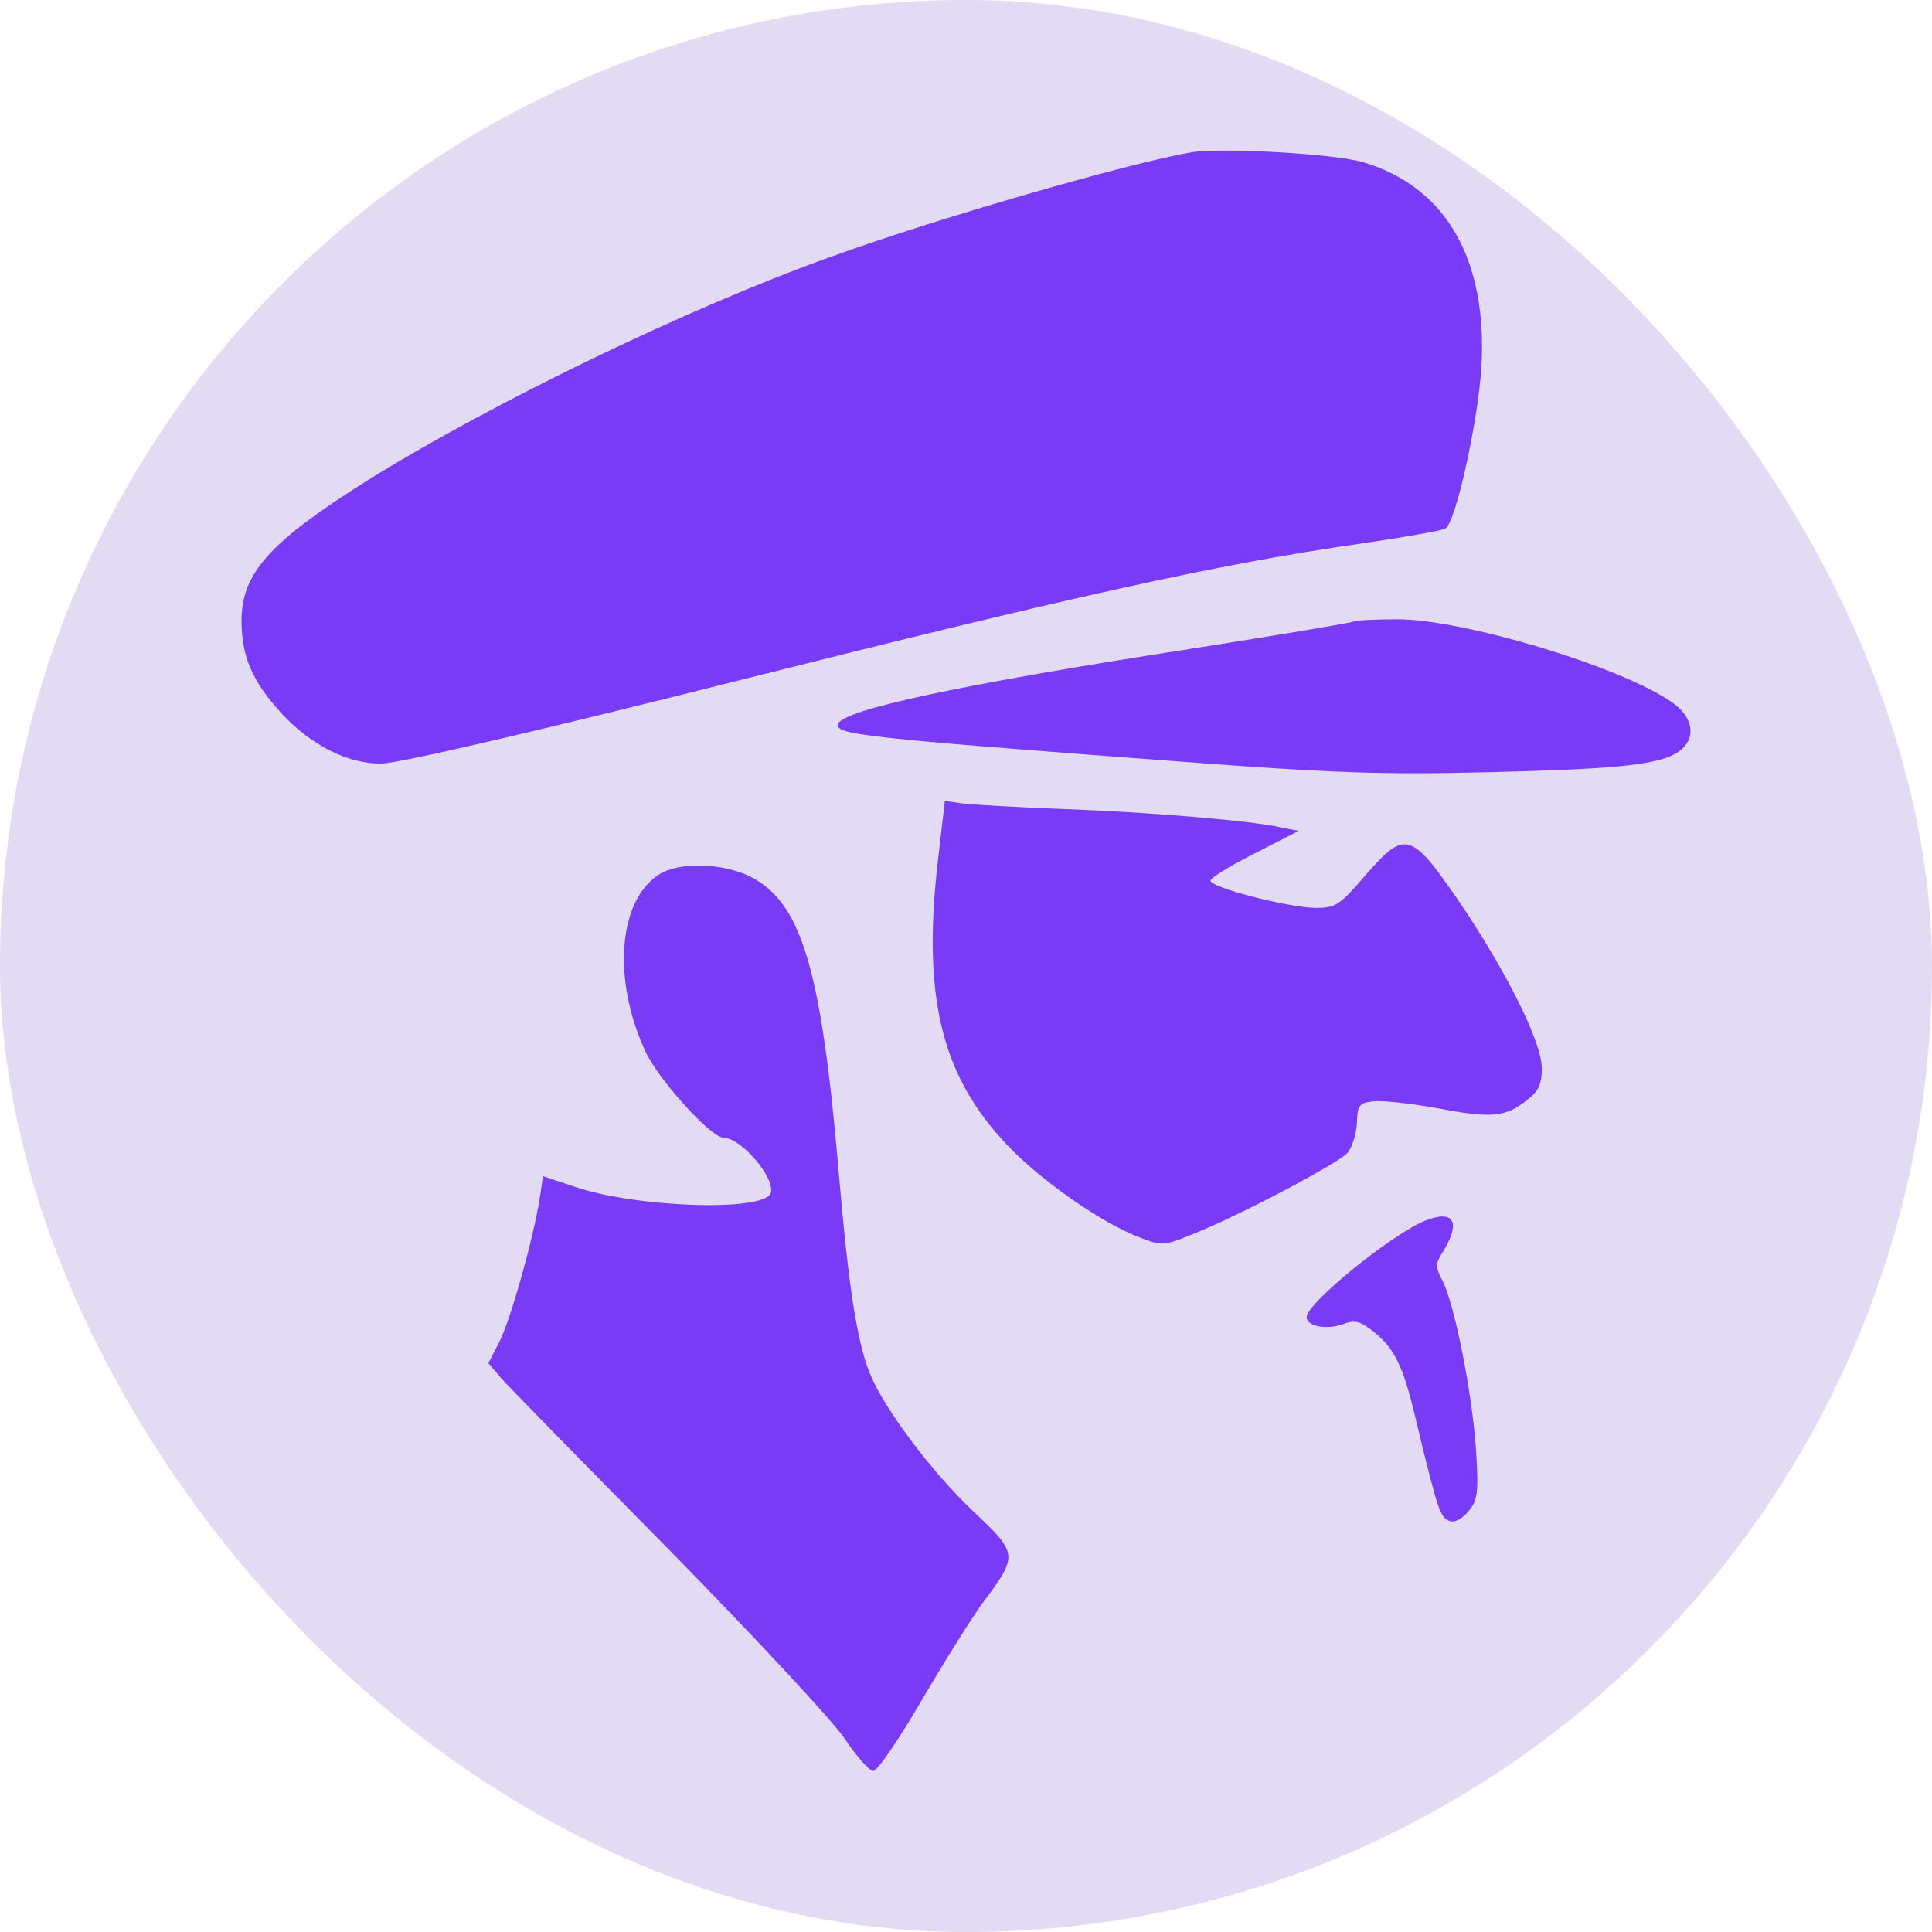
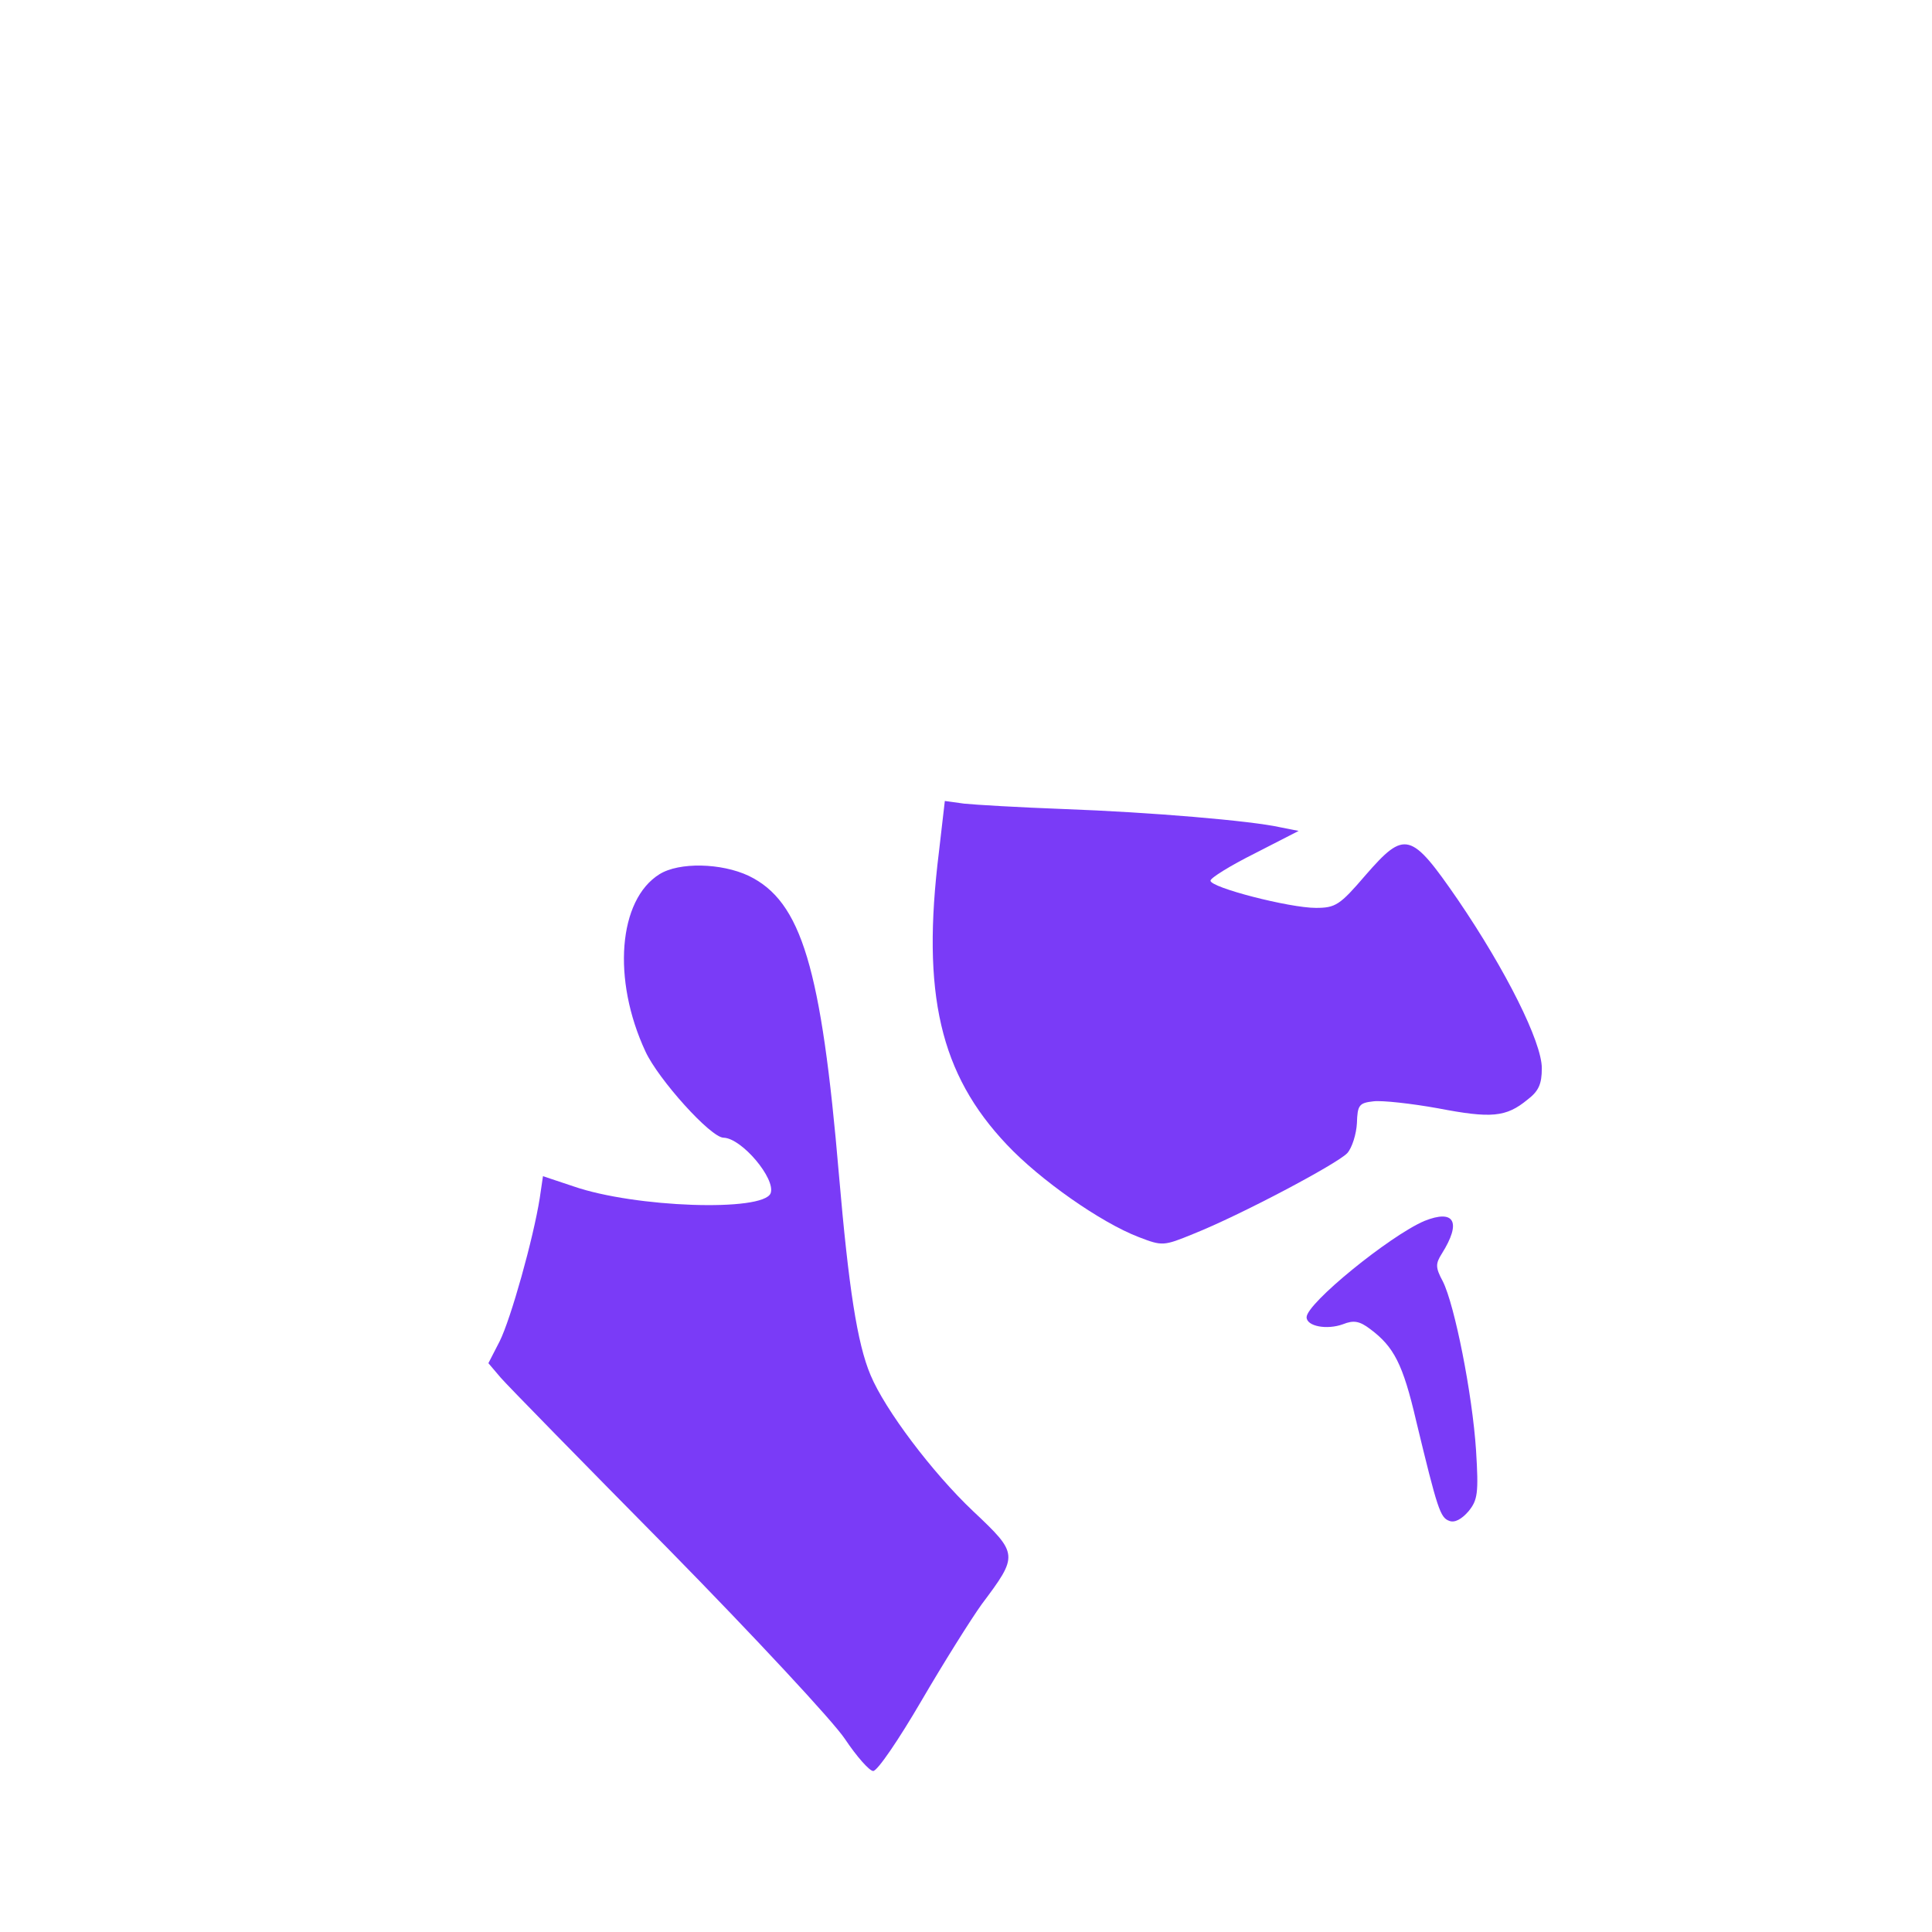
<svg xmlns="http://www.w3.org/2000/svg" width="24" height="24" viewBox="0 0 24 24" fill="none">
-   <rect width="24" height="24" rx="12" fill="#E3DBF3" />
-   <path d="M14.804 1.891C14.034 2.023 11.651 2.707 10.316 3.192C8.544 3.829 6.154 4.984 4.587 5.954C3.358 6.724 3 7.115 3 7.713C3 8.158 3.139 8.47 3.491 8.855C3.863 9.26 4.315 9.486 4.733 9.486C4.939 9.486 6.632 9.094 9.134 8.463C13.33 7.408 15.123 7.009 16.875 6.757C17.426 6.677 17.918 6.591 17.958 6.564C18.084 6.485 18.356 5.257 18.402 4.573C18.482 3.232 17.971 2.329 16.942 2.017C16.597 1.911 15.189 1.831 14.804 1.891Z" fill="#7A3BF7" />
-   <path d="M16.822 7.72C16.809 7.733 15.899 7.886 14.804 8.058C11.969 8.496 10.469 8.815 10.409 8.994C10.369 9.127 10.754 9.167 14.638 9.459C16.576 9.605 17.174 9.625 18.522 9.592C20.188 9.552 20.686 9.492 20.892 9.306C21.078 9.14 21.018 8.888 20.759 8.716C20.108 8.271 18.17 7.693 17.36 7.693C17.081 7.693 16.835 7.706 16.822 7.72Z" fill="#7A3BF7" />
  <path d="M11.664 10.581C11.445 12.347 11.678 13.343 12.507 14.219C12.919 14.657 13.676 15.188 14.147 15.368C14.439 15.48 14.453 15.48 14.824 15.328C15.409 15.095 16.61 14.458 16.736 14.325C16.796 14.259 16.849 14.086 16.856 13.954C16.863 13.728 16.882 13.701 17.062 13.681C17.168 13.668 17.533 13.708 17.865 13.768C18.522 13.894 18.708 13.88 18.974 13.661C19.113 13.555 19.153 13.469 19.153 13.27C19.153 12.944 18.708 12.055 18.111 11.178C17.526 10.329 17.453 10.309 16.962 10.873C16.643 11.245 16.59 11.278 16.345 11.278C16.019 11.278 15.037 11.026 15.037 10.94C15.037 10.906 15.282 10.754 15.588 10.601L16.132 10.322L15.9 10.276C15.541 10.196 14.306 10.09 13.211 10.05C12.667 10.03 12.109 9.997 11.976 9.983L11.737 9.95L11.664 10.581Z" fill="#7A3BF7" />
  <path d="M8.192 10.86C7.681 11.178 7.601 12.168 8.019 13.064C8.179 13.409 8.829 14.133 8.989 14.133C9.214 14.139 9.639 14.644 9.573 14.823C9.48 15.056 7.886 15.002 7.123 14.737L6.745 14.611L6.705 14.883C6.625 15.388 6.346 16.383 6.207 16.662L6.067 16.934L6.22 17.114C6.3 17.207 7.242 18.169 8.305 19.245C9.374 20.334 10.35 21.383 10.496 21.602C10.642 21.821 10.801 22 10.847 22C10.9 22 11.166 21.608 11.445 21.13C11.724 20.652 12.062 20.114 12.195 19.929C12.653 19.318 12.653 19.305 12.089 18.773C11.584 18.296 10.993 17.512 10.814 17.081C10.648 16.689 10.542 15.992 10.422 14.598C10.203 12.022 9.958 11.198 9.301 10.88C8.962 10.72 8.437 10.707 8.192 10.86Z" fill="#7A3BF7" />
  <path d="M17.692 15.168C17.261 15.354 16.231 16.191 16.231 16.363C16.231 16.476 16.484 16.523 16.683 16.45C16.816 16.397 16.889 16.41 17.021 16.51C17.314 16.729 17.427 16.941 17.592 17.651C17.858 18.753 17.891 18.853 18.004 18.893C18.07 18.919 18.157 18.873 18.243 18.773C18.356 18.634 18.369 18.548 18.336 18.017C18.29 17.313 18.07 16.211 17.924 15.919C17.831 15.746 17.831 15.7 17.911 15.573C18.157 15.182 18.07 15.016 17.692 15.168Z" fill="#7A3BF7" />
</svg>